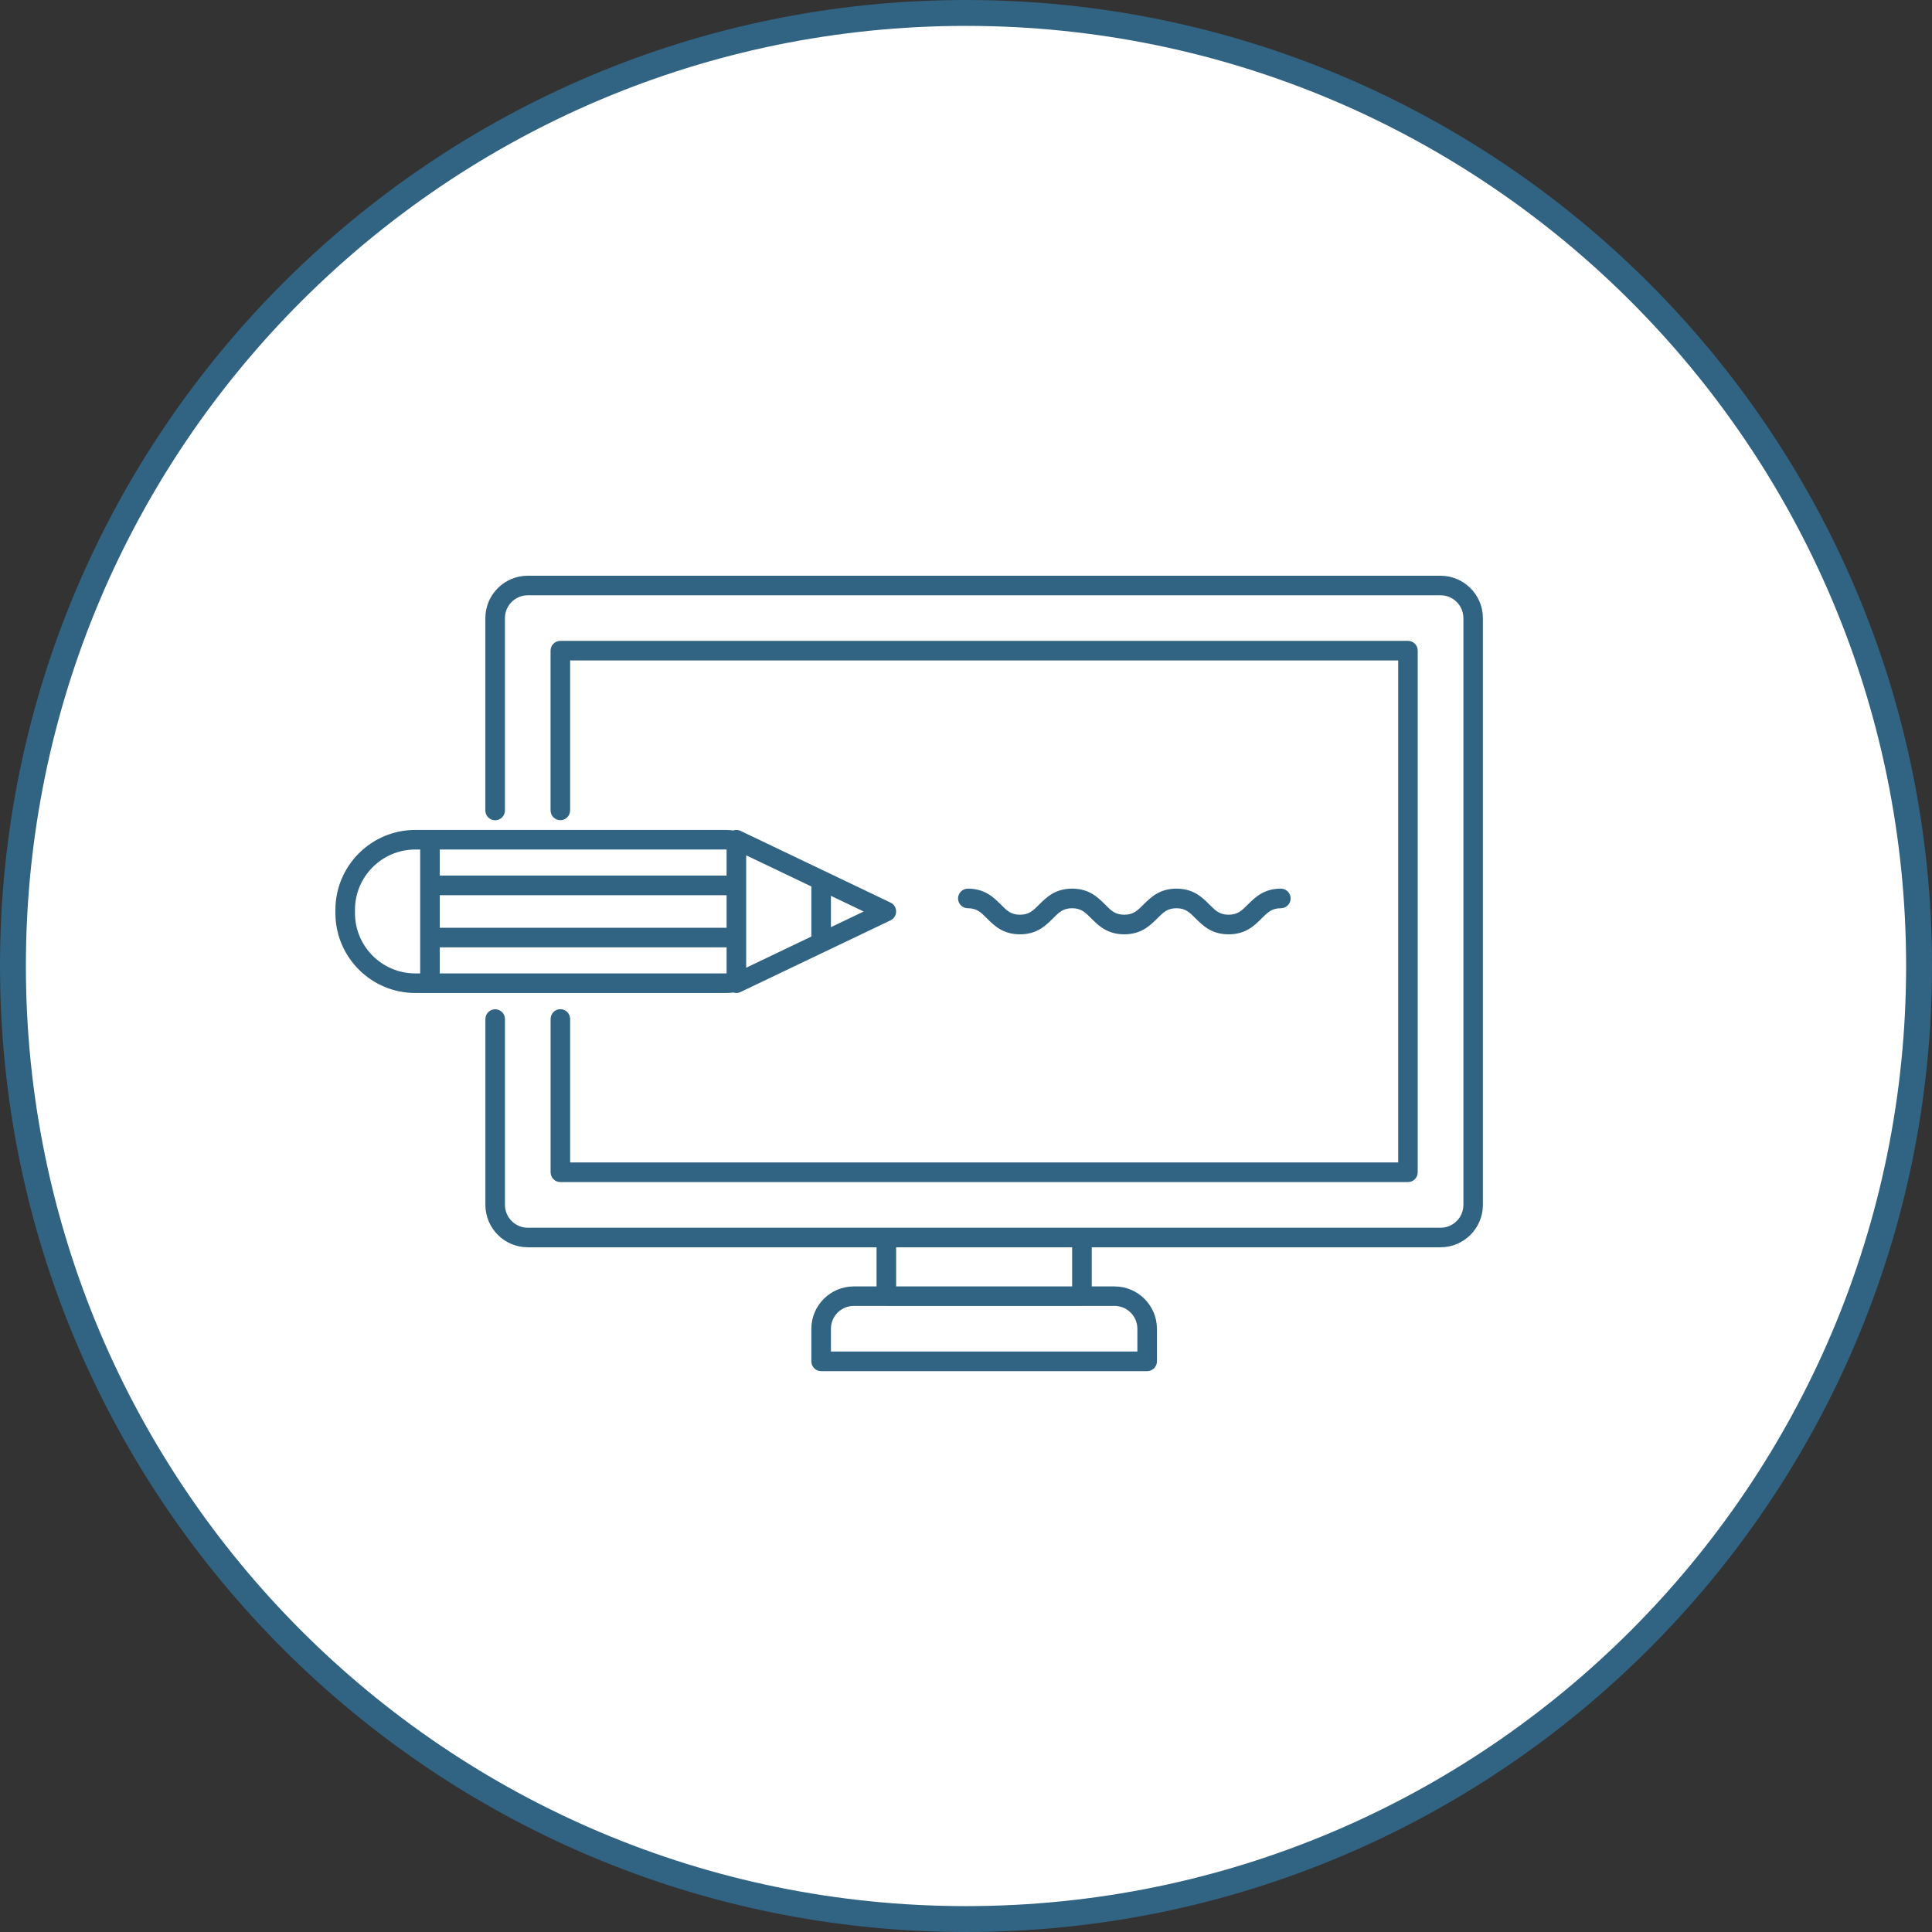
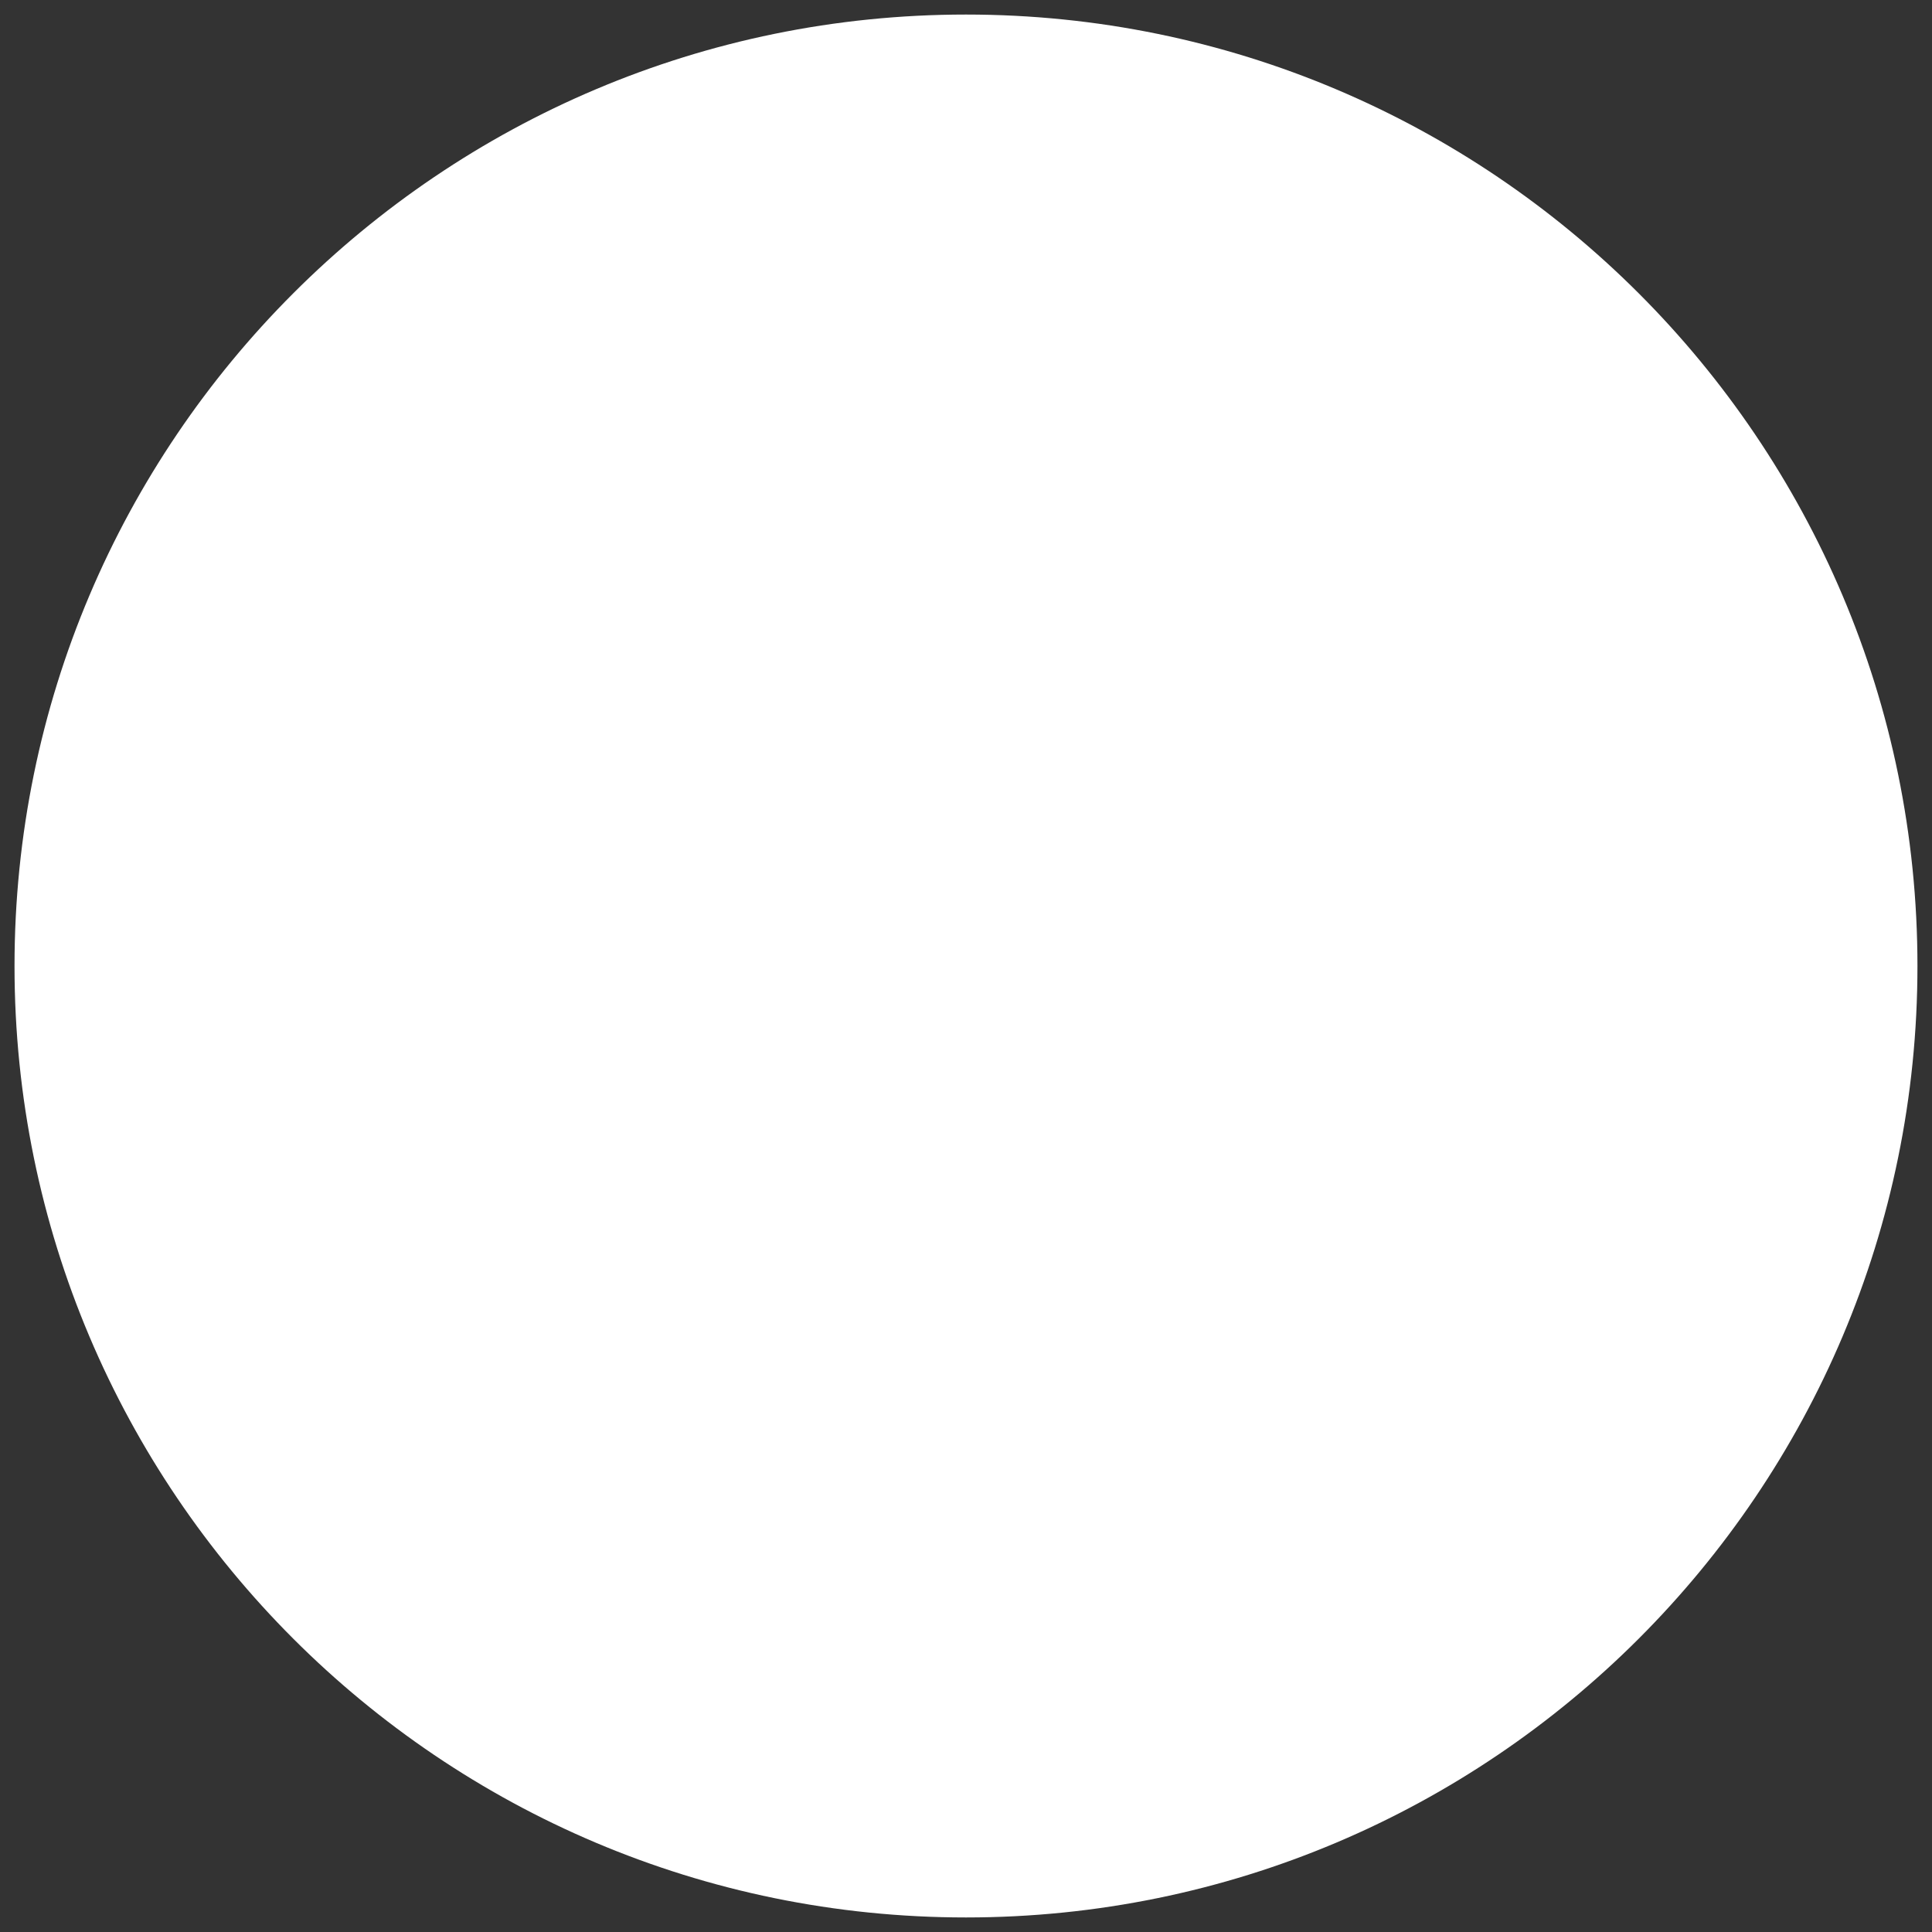
<svg xmlns="http://www.w3.org/2000/svg" version="1.1" id="Layer_1" x="0px" y="0px" width="68px" height="68px" viewBox="0 0 68 68" enable-background="new 0 0 68 68" xml:space="preserve">
  <rect x="0" y="0" width="68" height="68" fill="#333333" stroke="none" />
  <path fill="#FFFFFF" d="M34,67.488c-18.489,0-33.489-15-33.489-33.488S15.511,0.512,34,0.512c18.488,0,33.488,15,33.488,33.488  S52.488,67.488,34,67.488z" />
-   <path fill="#316382" d="M34,0C15.233,0,0,15.232,0,34s15.233,34,34,34c18.768,0,34-15.232,34-34S52.768,0,34,0z M34,67.089  C15.733,67.089,0.911,52.268,0.911,34S15.733,0.911,34,0.911c18.268,0,33.089,14.821,33.089,33.089S52.268,67.089,34,67.089z   M50.703,43.9H18.575c-0.822,0-1.491-0.67-1.491-1.492v-6.54c0-0.19,0.153-0.345,0.344-0.345c0.191,0,0.345,0.153,0.345,0.345v6.54  c0,0.443,0.36,0.804,0.803,0.804h32.128c0.442,0,0.803-0.36,0.803-0.804V21.755c0-0.442-0.36-0.803-0.803-0.803H18.575  c-0.442,0-0.803,0.36-0.803,0.803v6.771c0,0.189-0.154,0.345-0.345,0.345c-0.191,0-0.344-0.154-0.344-0.345v-6.771  c0-0.821,0.669-1.491,1.491-1.491h32.128c0.821,0,1.491,0.67,1.491,1.491v20.653C52.193,43.23,51.525,43.9,50.703,43.9z   M40.376,48.26H28.902c-0.19,0-0.345-0.152-0.345-0.344V46.77c0-0.822,0.669-1.492,1.492-1.492h9.18c0.821,0,1.492,0.67,1.492,1.492  v1.146C40.721,48.105,40.566,48.26,40.376,48.26z M29.246,47.57h10.786v-0.803c0-0.441-0.36-0.803-0.804-0.803H30.05  c-0.443,0-0.804,0.36-0.804,0.803V47.57z M49.557,41.605H19.723c-0.19,0-0.344-0.154-0.344-0.346v-5.393  c0-0.19,0.153-0.346,0.344-0.346s0.344,0.154,0.344,0.346v5.049h29.145V23.245H20.066v5.278c0,0.189-0.153,0.345-0.344,0.345  c-0.191,0-0.344-0.154-0.344-0.345V22.9c0-0.189,0.153-0.344,0.344-0.344h29.833c0.19,0,0.344,0.153,0.344,0.344v18.358  C49.898,41.451,49.746,41.605,49.557,41.605z M38.081,45.966h-6.884c-0.19,0-0.345-0.153-0.345-0.345v-2.064  c0-0.19,0.154-0.345,0.345-0.345h6.884c0.19,0,0.345,0.153,0.345,0.345v2.064C38.426,45.813,38.271,45.966,38.081,45.966z   M31.541,45.277h6.195V43.9h-6.195V45.277z M15.133,34.95h-0.517c-1.55,0-2.811-1.261-2.811-2.812v-0.115  c0-1.549,1.261-2.812,2.811-2.812h0.517c0.19,0,0.345,0.154,0.345,0.345v5.049C15.478,34.796,15.323,34.95,15.133,34.95z   M14.616,29.9c-1.17,0-2.122,0.953-2.122,2.123v0.115c0,1.17,0.952,2.123,2.122,2.123h0.173V29.9H14.616z M25.518,34.95H14.616  c-1.55,0-2.811-1.261-2.811-2.812v-0.115c0-1.549,1.261-2.812,2.811-2.812h10.901c0.143,0,0.292,0.015,0.457,0.04  c0.166,0.027,0.288,0.172,0.288,0.34v4.979c0,0.168-0.122,0.313-0.288,0.34C25.81,34.938,25.66,34.95,25.518,34.95z M14.616,29.9  c-1.17,0-2.122,0.953-2.122,2.123v0.115c0,1.17,0.952,2.123,2.122,2.123h10.901c0.019,0,0.038,0,0.057-0.002v-4.357  C25.555,29.9,25.536,29.9,25.517,29.9H14.616L14.616,29.9z M25.518,33.344H15.133c-0.19,0-0.344-0.154-0.344-0.344v-1.836  c0-0.189,0.153-0.346,0.344-0.346h10.385c0.144,0,0.284,0.007,0.422,0.015c0.182,0.011,0.323,0.162,0.323,0.344v1.81  c0,0.184-0.142,0.334-0.323,0.345C25.802,33.339,25.661,33.344,25.518,33.344z M15.478,32.654h10.04c0.019,0,0.038,0,0.057,0v-1.146  c-0.019,0-0.038,0-0.057,0h-10.04V32.654z M25.919,34.95c-0.064,0-0.128-0.019-0.184-0.054c-0.101-0.063-0.161-0.172-0.161-0.291  v-5.049c0-0.117,0.061-0.229,0.161-0.291c0.1-0.063,0.225-0.07,0.332-0.02l5.277,2.523c0.12,0.058,0.196,0.178,0.196,0.312  c0,0.132-0.076,0.253-0.196,0.312l-5.277,2.523C26.02,34.939,25.97,34.95,25.919,34.95z M26.263,30.104v3.957l4.137-1.979  L26.263,30.104z M28.902,33.523c-0.064,0-0.128-0.019-0.184-0.055c-0.101-0.063-0.161-0.172-0.161-0.291v-2.193  c0-0.118,0.061-0.229,0.161-0.291c0.1-0.063,0.225-0.07,0.332-0.021l2.294,1.099c0.12,0.057,0.196,0.178,0.196,0.311  c0,0.132-0.076,0.253-0.196,0.311L29.05,33.49C29.003,33.512,28.953,33.523,28.902,33.523z M29.246,31.529v1.104l1.153-0.551  L29.246,31.529z M43.244,32.885c-0.604,0-0.912-0.311-1.162-0.56c-0.216-0.216-0.357-0.358-0.675-0.358s-0.46,0.143-0.675,0.358  c-0.25,0.249-0.561,0.56-1.162,0.56c-0.6,0-0.911-0.311-1.16-0.56c-0.217-0.216-0.357-0.358-0.676-0.358  c-0.316,0-0.459,0.143-0.674,0.358c-0.25,0.249-0.56,0.56-1.16,0.56c-0.602,0-0.912-0.311-1.162-0.56  c-0.215-0.216-0.357-0.358-0.673-0.358c-0.19,0-0.345-0.154-0.345-0.344s0.154-0.346,0.345-0.346c0.602,0,0.912,0.312,1.162,0.561  c0.215,0.217,0.356,0.357,0.674,0.357c0.316,0,0.459-0.143,0.674-0.357c0.248-0.249,0.56-0.561,1.16-0.561  c0.602,0,0.912,0.312,1.162,0.561c0.215,0.217,0.357,0.357,0.674,0.357c0.318,0,0.459-0.143,0.676-0.357  c0.249-0.249,0.561-0.561,1.161-0.561s0.911,0.312,1.161,0.561c0.216,0.217,0.357,0.357,0.675,0.357s0.46-0.143,0.675-0.357  c0.25-0.249,0.561-0.561,1.162-0.561c0.189,0,0.345,0.154,0.345,0.346c0,0.189-0.153,0.344-0.345,0.344  c-0.316,0-0.459,0.143-0.676,0.358C44.156,32.574,43.846,32.885,43.244,32.885z" />
</svg>